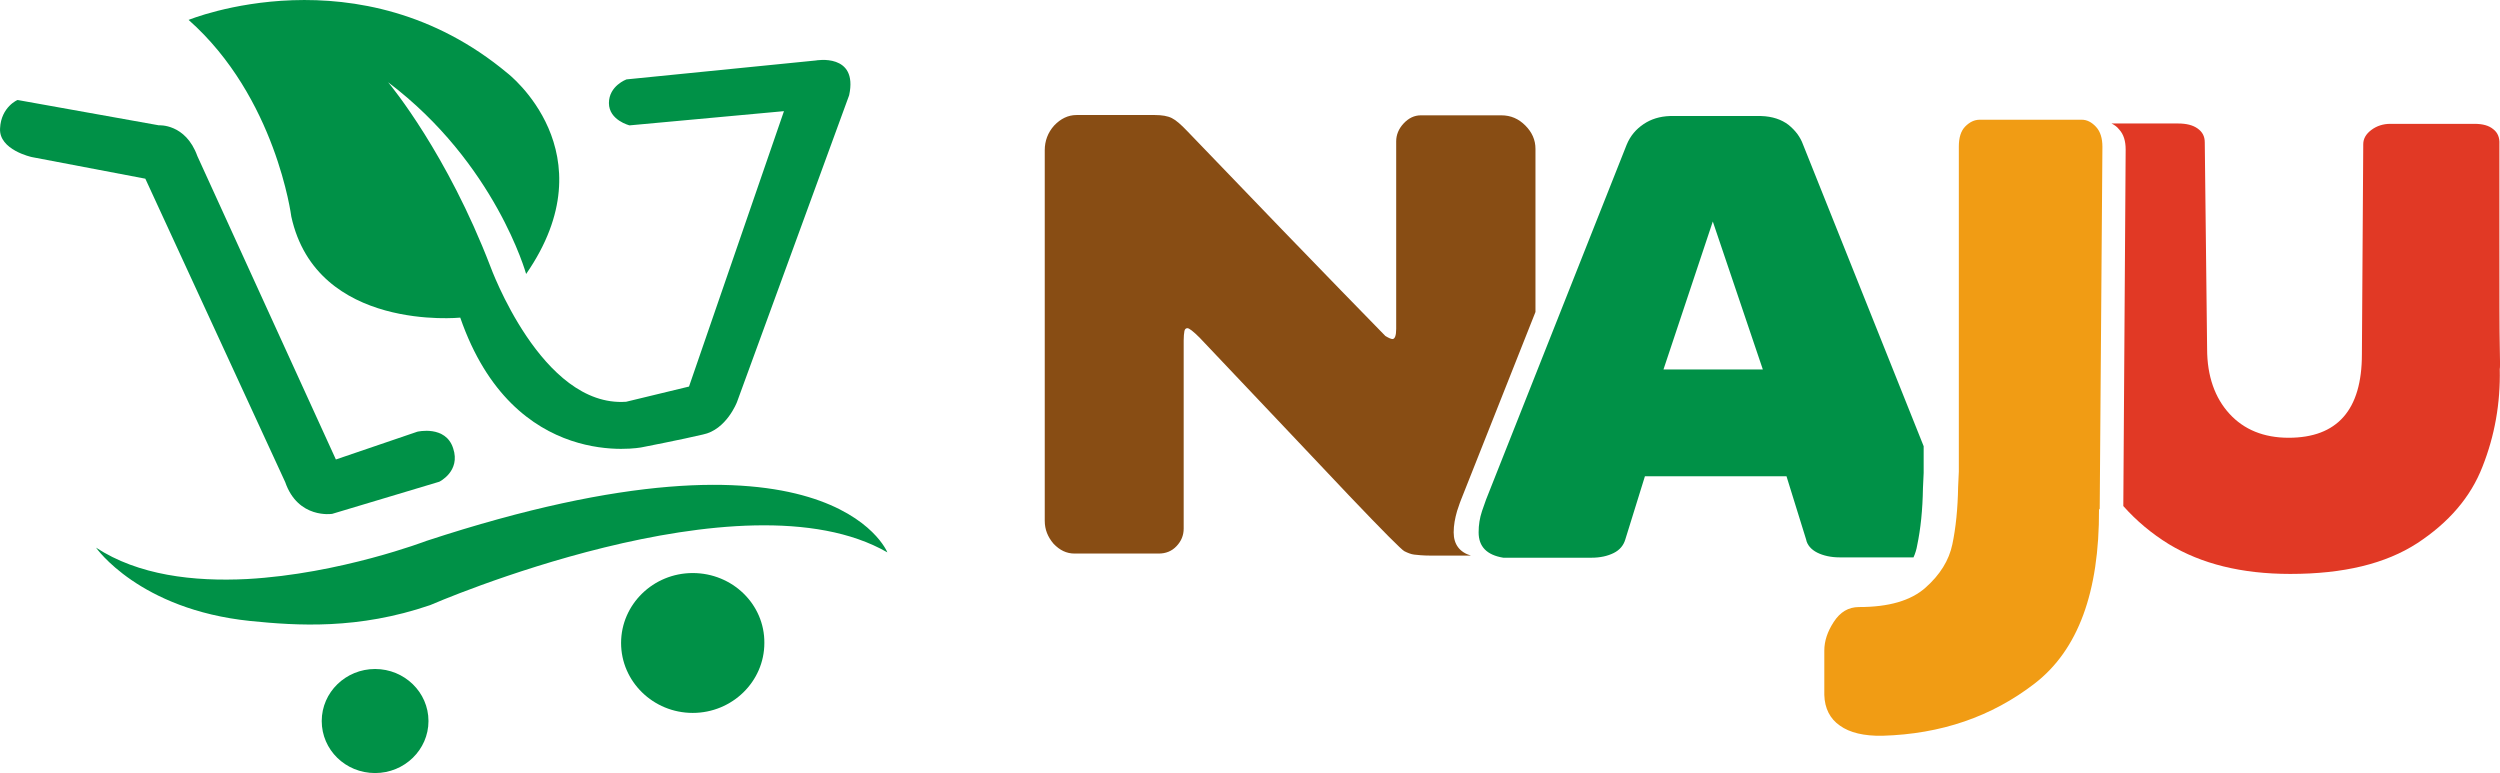
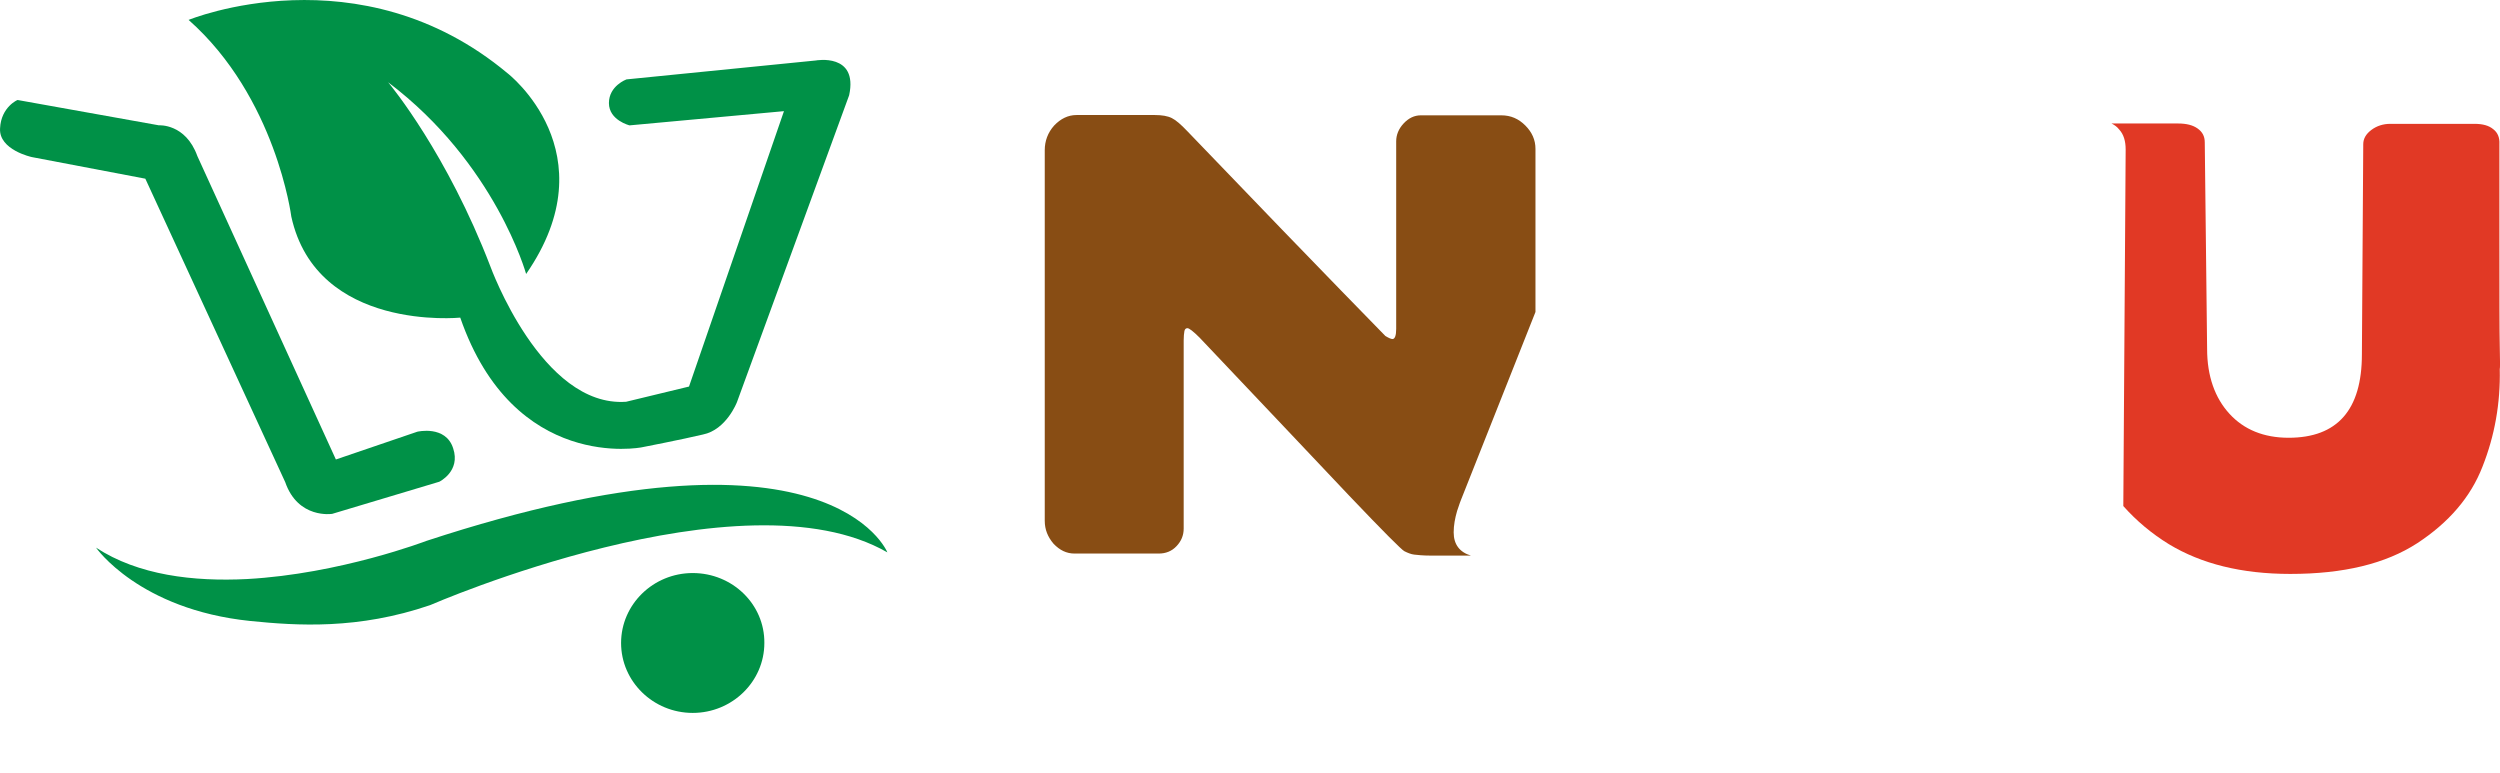
<svg xmlns="http://www.w3.org/2000/svg" version="1.1" id="Capa_1" x="0px" y="0px" viewBox="0 0 425.75 131.65" style="enable-background:new 0 0 425.75 131.65;" xml:space="preserve">
  <style type="text/css">
	.st0{fill-rule:evenodd;clip-rule:evenodd;fill:url(#Fill-38_00000173864744788513160380000016110695541731477951_);}
	.st1{fill-rule:evenodd;clip-rule:evenodd;fill:url(#Fill-39_00000176015365727174526350000007846897429944731554_);}
	.st2{fill-rule:evenodd;clip-rule:evenodd;fill:url(#Fill-40_00000166653261345313096450000011679898197075956630_);}
	.st3{fill-rule:evenodd;clip-rule:evenodd;fill:url(#Fill-41_00000147212033165402375910000015807976879721551523_);}
	.st4{fill-rule:evenodd;clip-rule:evenodd;fill:url(#SVGID_1_);}
	.st5{fill-rule:evenodd;clip-rule:evenodd;fill:#884D14;}
	.st6{fill-rule:evenodd;clip-rule:evenodd;fill:url(#Fill-4_00000155104049102821975090000003203184186730623618_);}
	.st7{fill-rule:evenodd;clip-rule:evenodd;fill:#E13925;}
	.st8{fill-rule:evenodd;clip-rule:evenodd;fill:#F19C14;}
</style>
  <g>
    <linearGradient id="Fill-38_00000165216663433255148180000004770063060835370174_" gradientUnits="userSpaceOnUse" x1="16.349" y1="30.006" x2="151.114" y2="30.006" gradientTransform="matrix(1 0 0 -1 0 124.478)">
      <stop offset="0.03" style="stop-color:#009147" />
      <stop offset="1" style="stop-color:#009147" />
    </linearGradient>
    <path id="Fill-38_3_" style="fill-rule:evenodd;clip-rule:evenodd;fill:url(#Fill-38_00000165216663433255148180000004770063060835370174_);" d="   M73.26,103.05c-12.26,4.2-22.67,3.51-30.67,2.7c-18.93-1.96-26.24-12.49-26.24-12.49c7.19,4.72,16.63,5.81,25.72,5.35   c15.82-0.86,30.56-6.5,30.56-6.5c68.71-22.56,78.49,1.96,78.49,1.96C126.43,79.86,73.26,103.05,73.26,103.05L73.26,103.05z" />
    <linearGradient id="Fill-39_00000026882988815688778140000013436965299044010137_" gradientUnits="userSpaceOnUse" x1="105.77" y1="14.979" x2="130.213" y2="14.979" gradientTransform="matrix(1 0 0 -1 0 124.478)">
      <stop offset="0.03" style="stop-color:#009147" />
      <stop offset="1" style="stop-color:#009147" />
    </linearGradient>
    <path id="Fill-39_3_" style="fill-rule:evenodd;clip-rule:evenodd;fill:url(#Fill-39_00000026882988815688778140000013436965299044010137_);" d="   M117.97,97.59c-6.73,0-12.2,5.35-12.2,11.91c0,6.56,5.47,11.91,12.2,11.91c6.73,0,12.2-5.35,12.2-11.91   C130.23,102.94,124.76,97.59,117.97,97.59L117.97,97.59z" />
    <linearGradient id="Fill-40_00000055672303517466289480000015606617190190192052_" gradientUnits="userSpaceOnUse" x1="54.788" y1="1.687" x2="72.971" y2="1.687" gradientTransform="matrix(1 0 0 -1 0 124.478)">
      <stop offset="0.03" style="stop-color:#009147" />
      <stop offset="1" style="stop-color:#009147" />
    </linearGradient>
-     <path id="Fill-40_3_" style="fill-rule:evenodd;clip-rule:evenodd;fill:url(#Fill-40_00000055672303517466289480000015606617190190192052_);" d="   M63.88,113.93c-5.01,0-9.09,3.97-9.09,8.86s4.03,8.86,9.09,8.86c5.01,0,9.09-3.97,9.09-8.86C72.97,117.9,68.89,113.93,63.88,113.93   L63.88,113.93z" />
    <linearGradient id="Fill-41_00000011722930999841620160000006532242341208531101_" gradientUnits="userSpaceOnUse" x1="0" y1="72.183" x2="77.459" y2="72.183" gradientTransform="matrix(1 0 0 -1 0 124.478)">
      <stop offset="0.03" style="stop-color:#009147" />
      <stop offset="1" style="stop-color:#009147" />
    </linearGradient>
    <path id="Fill-41_3_" style="fill-rule:evenodd;clip-rule:evenodd;fill:url(#Fill-41_00000011722930999841620160000006532242341208531101_);" d="   M0.01,21.86c-0.23,3.68,5.41,4.89,5.41,4.89l19.33,3.68l23.82,51.67c2.19,6.33,8,5.41,8,5.41l18.24-5.47c0,0,3.68-1.78,2.36-5.7   c-1.27-3.97-6.1-2.82-6.1-2.82L57.2,78.25L33.61,26.58c-2.01-5.58-6.56-5.24-6.56-5.24L3,17.03C3.06,16.97,0.18,18.18,0.01,21.86   L0.01,21.86z" />
    <linearGradient id="SVGID_1_" gradientUnits="userSpaceOnUse" x1="32.119" y1="38.22" x2="144.829" y2="38.22">
      <stop offset="0.03" style="stop-color:#009147" />
      <stop offset="1" style="stop-color:#009147" />
    </linearGradient>
    <path class="st4" d="M144.61,16.22l-19.1,52.25c0,0-1.79,4.72-5.81,5.53c-3.34,0.8-10.42,2.18-10.42,2.18s-21.75,4.32-30.9-22.09   c0,0-24.45,2.47-28.77-17.21c0,0-2.59-20.31-17.49-33.49c0,0,29.11-11.97,54.32,9.09c0,0,17.49,13.47,3.16,34.18   c0,0-5.22-18.85-23.5-32.65c0.58,0.7,10.05,12.21,17.4,31.33c0,0,8.73,24.1,23.13,23.08l10.71-2.59l16.17-46.9l-26.3,2.42   c0,0-3.51-0.87-3.51-3.8c0-2.94,2.99-4.03,2.99-4.03l32.23-3.22C138.92,10.3,146.17,8.97,144.61,16.22z" />
  </g>
  <g>
    <g id="Group-3_3_" transform="translate(0, 205)">
      <path id="Fill-1_3_" class="st5" d="M247.56-114.34c0-1.21,0.23-2.42,0.58-3.63c0.4-1.21,0.63-1.84,0.69-1.96l12.66-31.94v-27.79    c0-1.5-0.58-2.82-1.73-3.97c-1.15-1.15-2.47-1.73-4.09-1.73h-13.7c-1.09,0-2.07,0.46-2.93,1.38s-1.27,1.96-1.27,3.05v31.94    c0,1.15-0.23,1.73-0.63,1.73c-0.23,0-0.63-0.17-1.21-0.52c-4.2-4.32-10.07-10.3-17.55-18.07c-7.48-7.77-12.83-13.35-16.17-16.8    c-1.09-1.15-1.96-1.9-2.65-2.24c-0.69-0.35-1.67-0.52-2.88-0.52h-13.35c-1.44,0-2.7,0.63-3.8,1.78c-1.09,1.21-1.61,2.65-1.61,4.2    v63.12c0,1.5,0.52,2.76,1.5,3.91c1.04,1.09,2.19,1.67,3.57,1.67h14.33c1.21,0,2.24-0.4,3.05-1.27c0.81-0.86,1.21-1.84,1.21-2.99    v-32.05c0-0.69,0.06-1.21,0.12-1.55s0.23-0.52,0.52-0.52c0.29,0,0.98,0.52,2.07,1.61c11.22,11.85,19.74,20.83,25.49,26.93    c5.81,6.1,8.92,9.21,9.38,9.44c0.58,0.29,1.15,0.52,1.67,0.58s1.5,0.17,2.88,0.17h6.79C248.59-110.95,247.56-112.27,247.56-114.34    " />
    </g>
    <linearGradient id="Fill-4_00000016048361252281086290000003051601504485148545_" gradientUnits="userSpaceOnUse" x1="251.814" y1="90.094" x2="327.598" y2="90.094" gradientTransform="matrix(1 0 0 1 0 -32.724)">
      <stop offset="0.03" style="stop-color:#009147" />
      <stop offset="1" style="stop-color:#009147" />
    </linearGradient>
-     <path id="Fill-4_3_" style="fill-rule:evenodd;clip-rule:evenodd;fill:url(#Fill-4_00000016048361252281086290000003051601504485148545_);" d="   M293.24,62.92h-9.95l8.4-25.2l8.52,25.2H293.24z M309.47,94.11c1.04,0.52,2.36,0.81,3.8,0.81h12.6c0.29-0.63,0.52-1.38,0.63-2.07   c0.58-2.76,0.92-5.98,0.98-9.72l0.12-2.59v-4.55L307.05,24.6c-0.46-1.27-1.27-2.36-2.47-3.34c-1.21-0.92-2.76-1.44-4.66-1.5h-6.67   h-8.86c-1.73,0.06-3.22,0.52-4.49,1.38s-2.24,1.96-2.88,3.51l-23.94,60.42c-0.06,0.17-0.29,0.81-0.69,1.96   c-0.4,1.21-0.58,2.36-0.58,3.63c0,2.42,1.38,3.86,4.2,4.32h15.02c1.5,0,2.76-0.29,3.8-0.81s1.67-1.32,1.96-2.3l3.34-10.76h24.11   l3.34,10.76C307.75,92.79,308.44,93.59,309.47,94.11L309.47,94.11z" />
    <g id="Group-8_3_" transform="translate(268, 207)">
      <path id="Fill-6_3_" class="st7" d="M157.71-147.99c-0.06-2.47-0.06-8.63-0.06-18.53v-15.94c0.06-1.09-0.29-1.96-1.04-2.53    c-0.75-0.63-1.78-0.92-3.22-0.92h-14.33c-1.21,0-2.3,0.35-3.22,1.04c-0.92,0.69-1.38,1.5-1.38,2.42l-0.23,35.79    c0,9.49-4.2,14.21-12.49,14.21c-4.2,0-7.6-1.38-10.07-4.09c-2.47-2.7-3.8-6.39-3.8-11.05l-0.4-35.16c0-1.04-0.4-1.78-1.21-2.36    c-0.81-0.58-1.9-0.86-3.34-0.86H91.59c0.46,0.23,0.92,0.52,1.32,1.04c0.75,0.81,1.09,1.96,1.09,3.4l-0.4,60.71    c2.19,2.47,4.78,4.66,7.77,6.5c5.52,3.34,12.37,5.06,20.66,5.06c9.09,0,16.23-1.73,21.64-5.24c5.35-3.51,9.09-7.83,11.11-13.06    c2.07-5.24,3.05-10.76,2.93-16.57C157.77-144.25,157.77-145.57,157.71-147.99" />
    </g>
-     <path id="Fill-9_3_" class="st8" d="M310.68,118.34v-7.54c0-1.61,0.52-3.22,1.61-4.89c1.09-1.67,2.47-2.53,4.32-2.53   c5.06,0,8.8-1.09,11.28-3.28s4.03-4.66,4.6-7.42c0.58-2.76,0.92-6.04,0.98-9.78l0.12-2.59V24.94c0-1.5,0.35-2.65,1.09-3.4   c0.75-0.75,1.55-1.15,2.47-1.15h17.38c0.86,0,1.67,0.4,2.42,1.21c0.75,0.81,1.09,1.96,1.09,3.4l-0.46,61.63   c0,0.06-0.06,0.12-0.12,0.12c0.06,14.1-3.57,23.94-10.93,29.63c-7.37,5.7-16,8.63-25.95,8.92c-3.11,0.06-5.58-0.52-7.25-1.73   C311.66,122.42,310.74,120.64,310.68,118.34" />
  </g>
</svg>